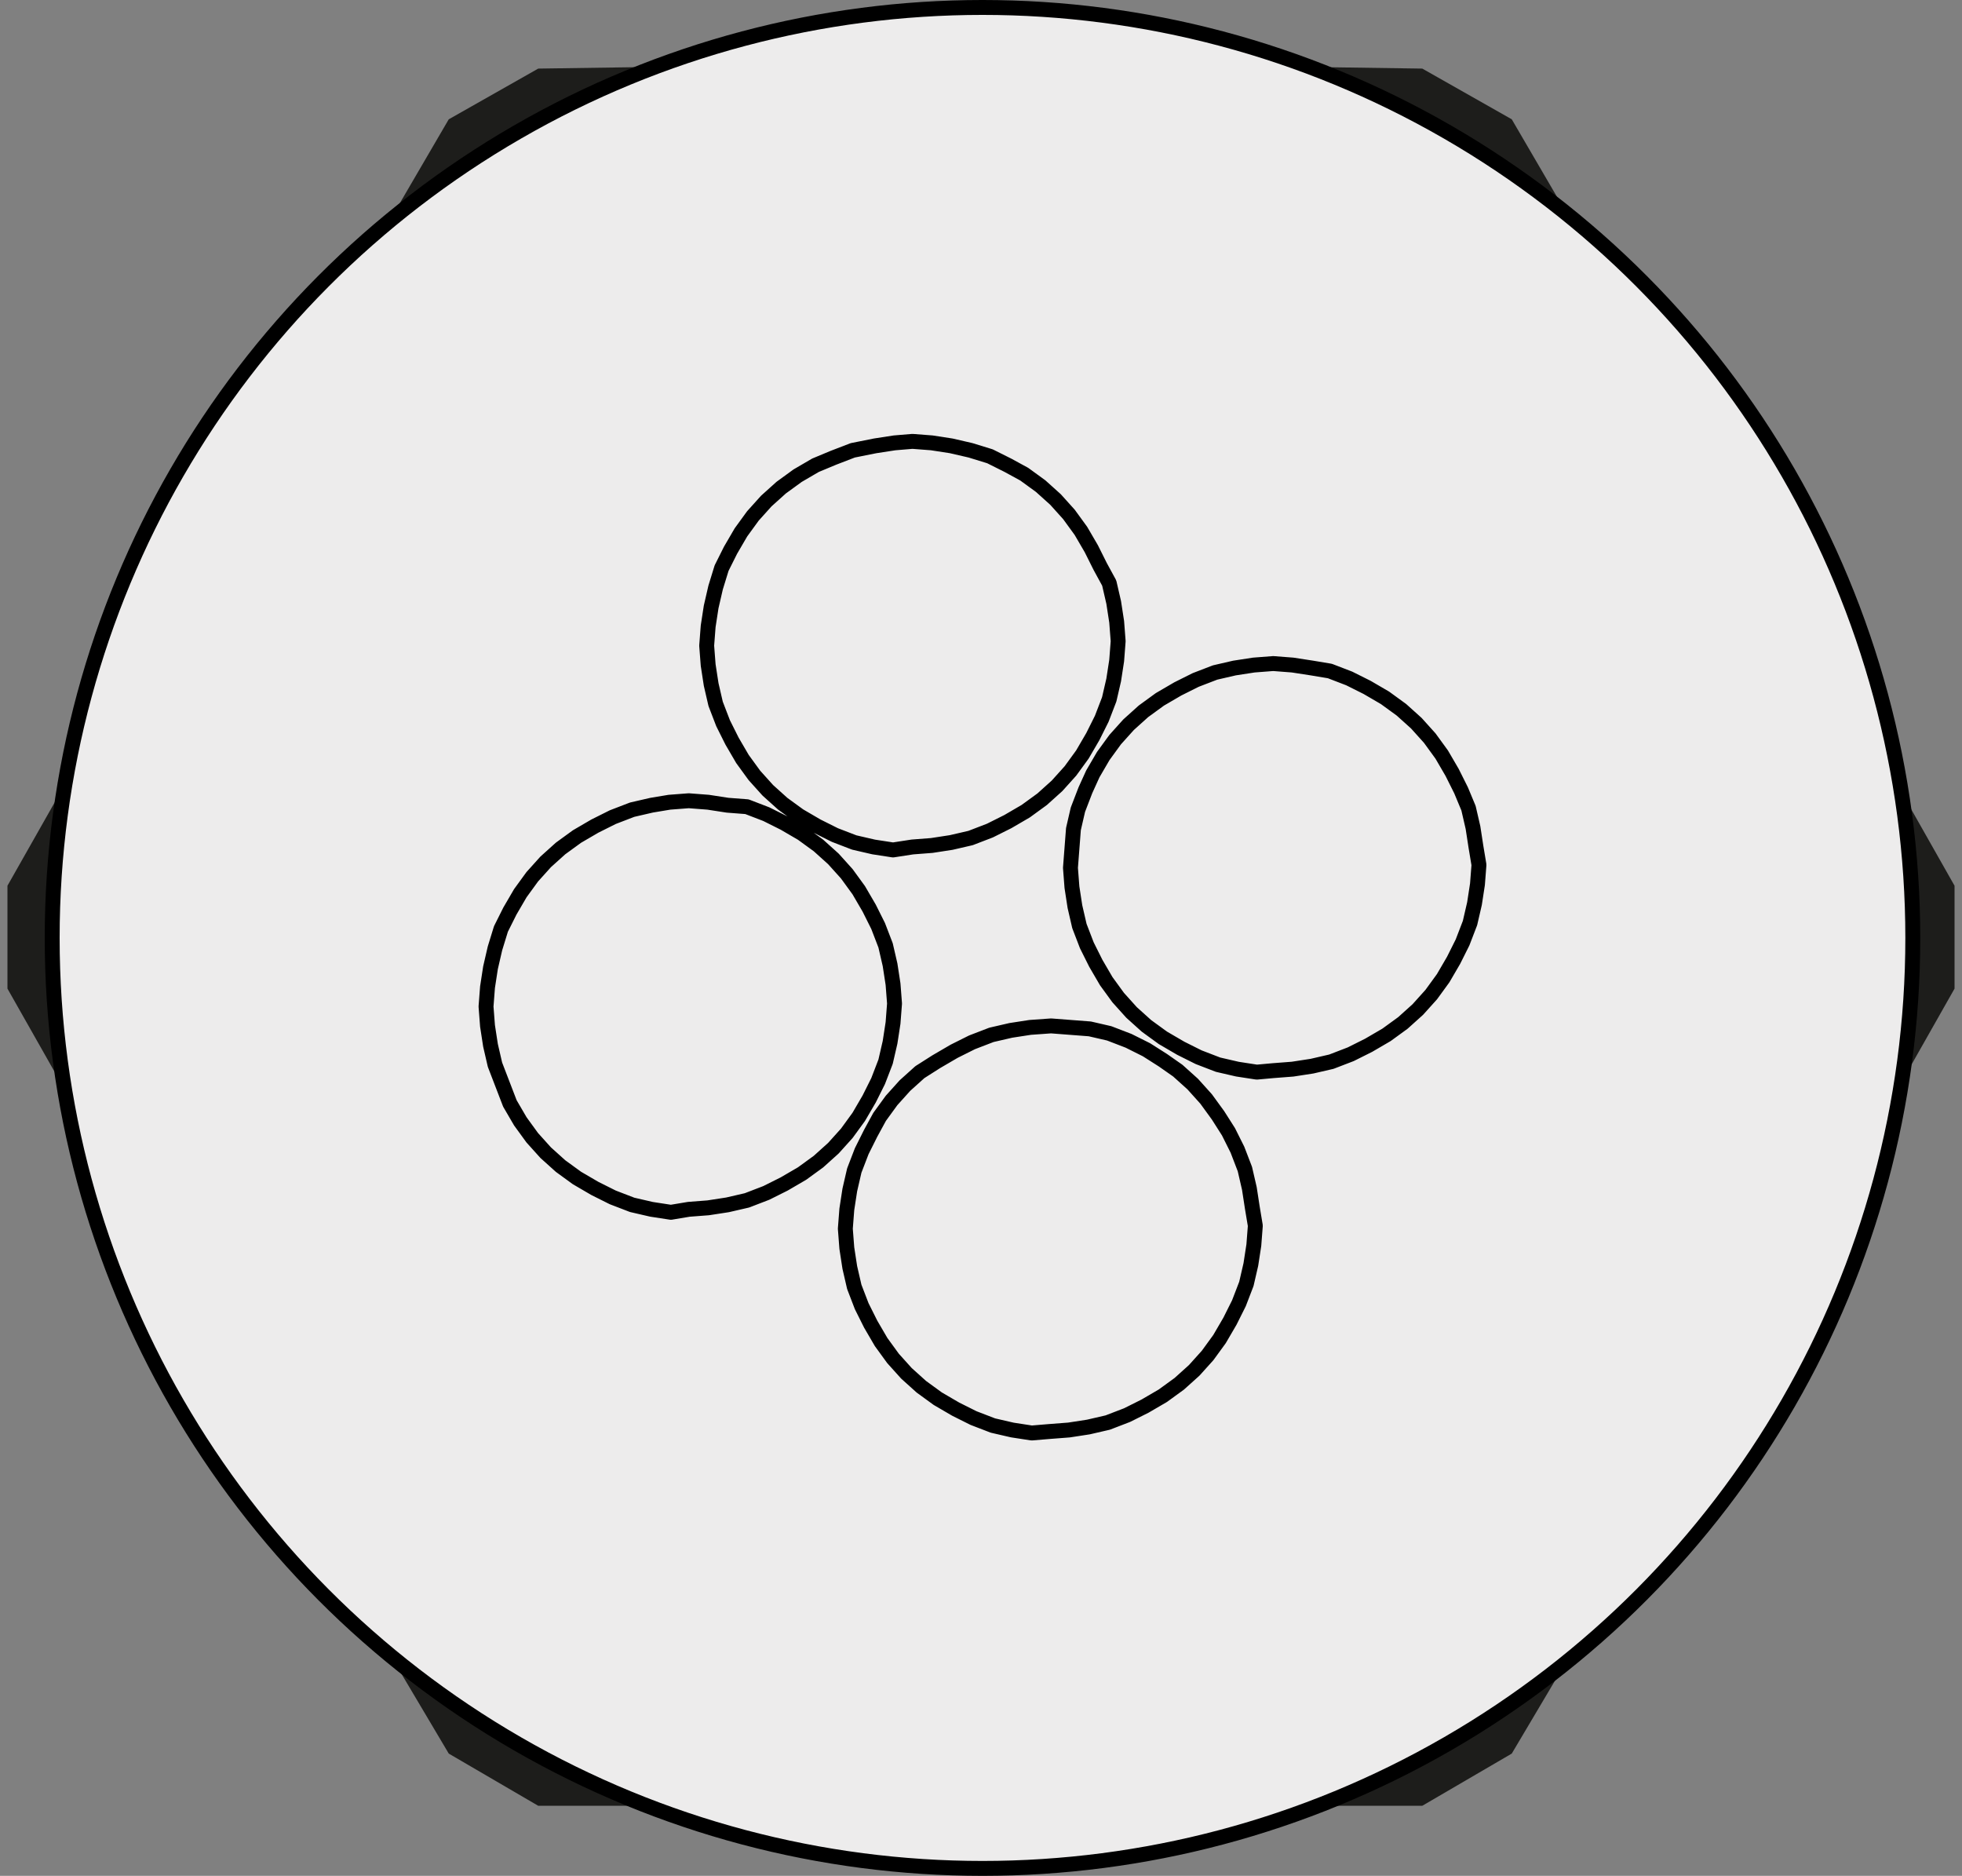
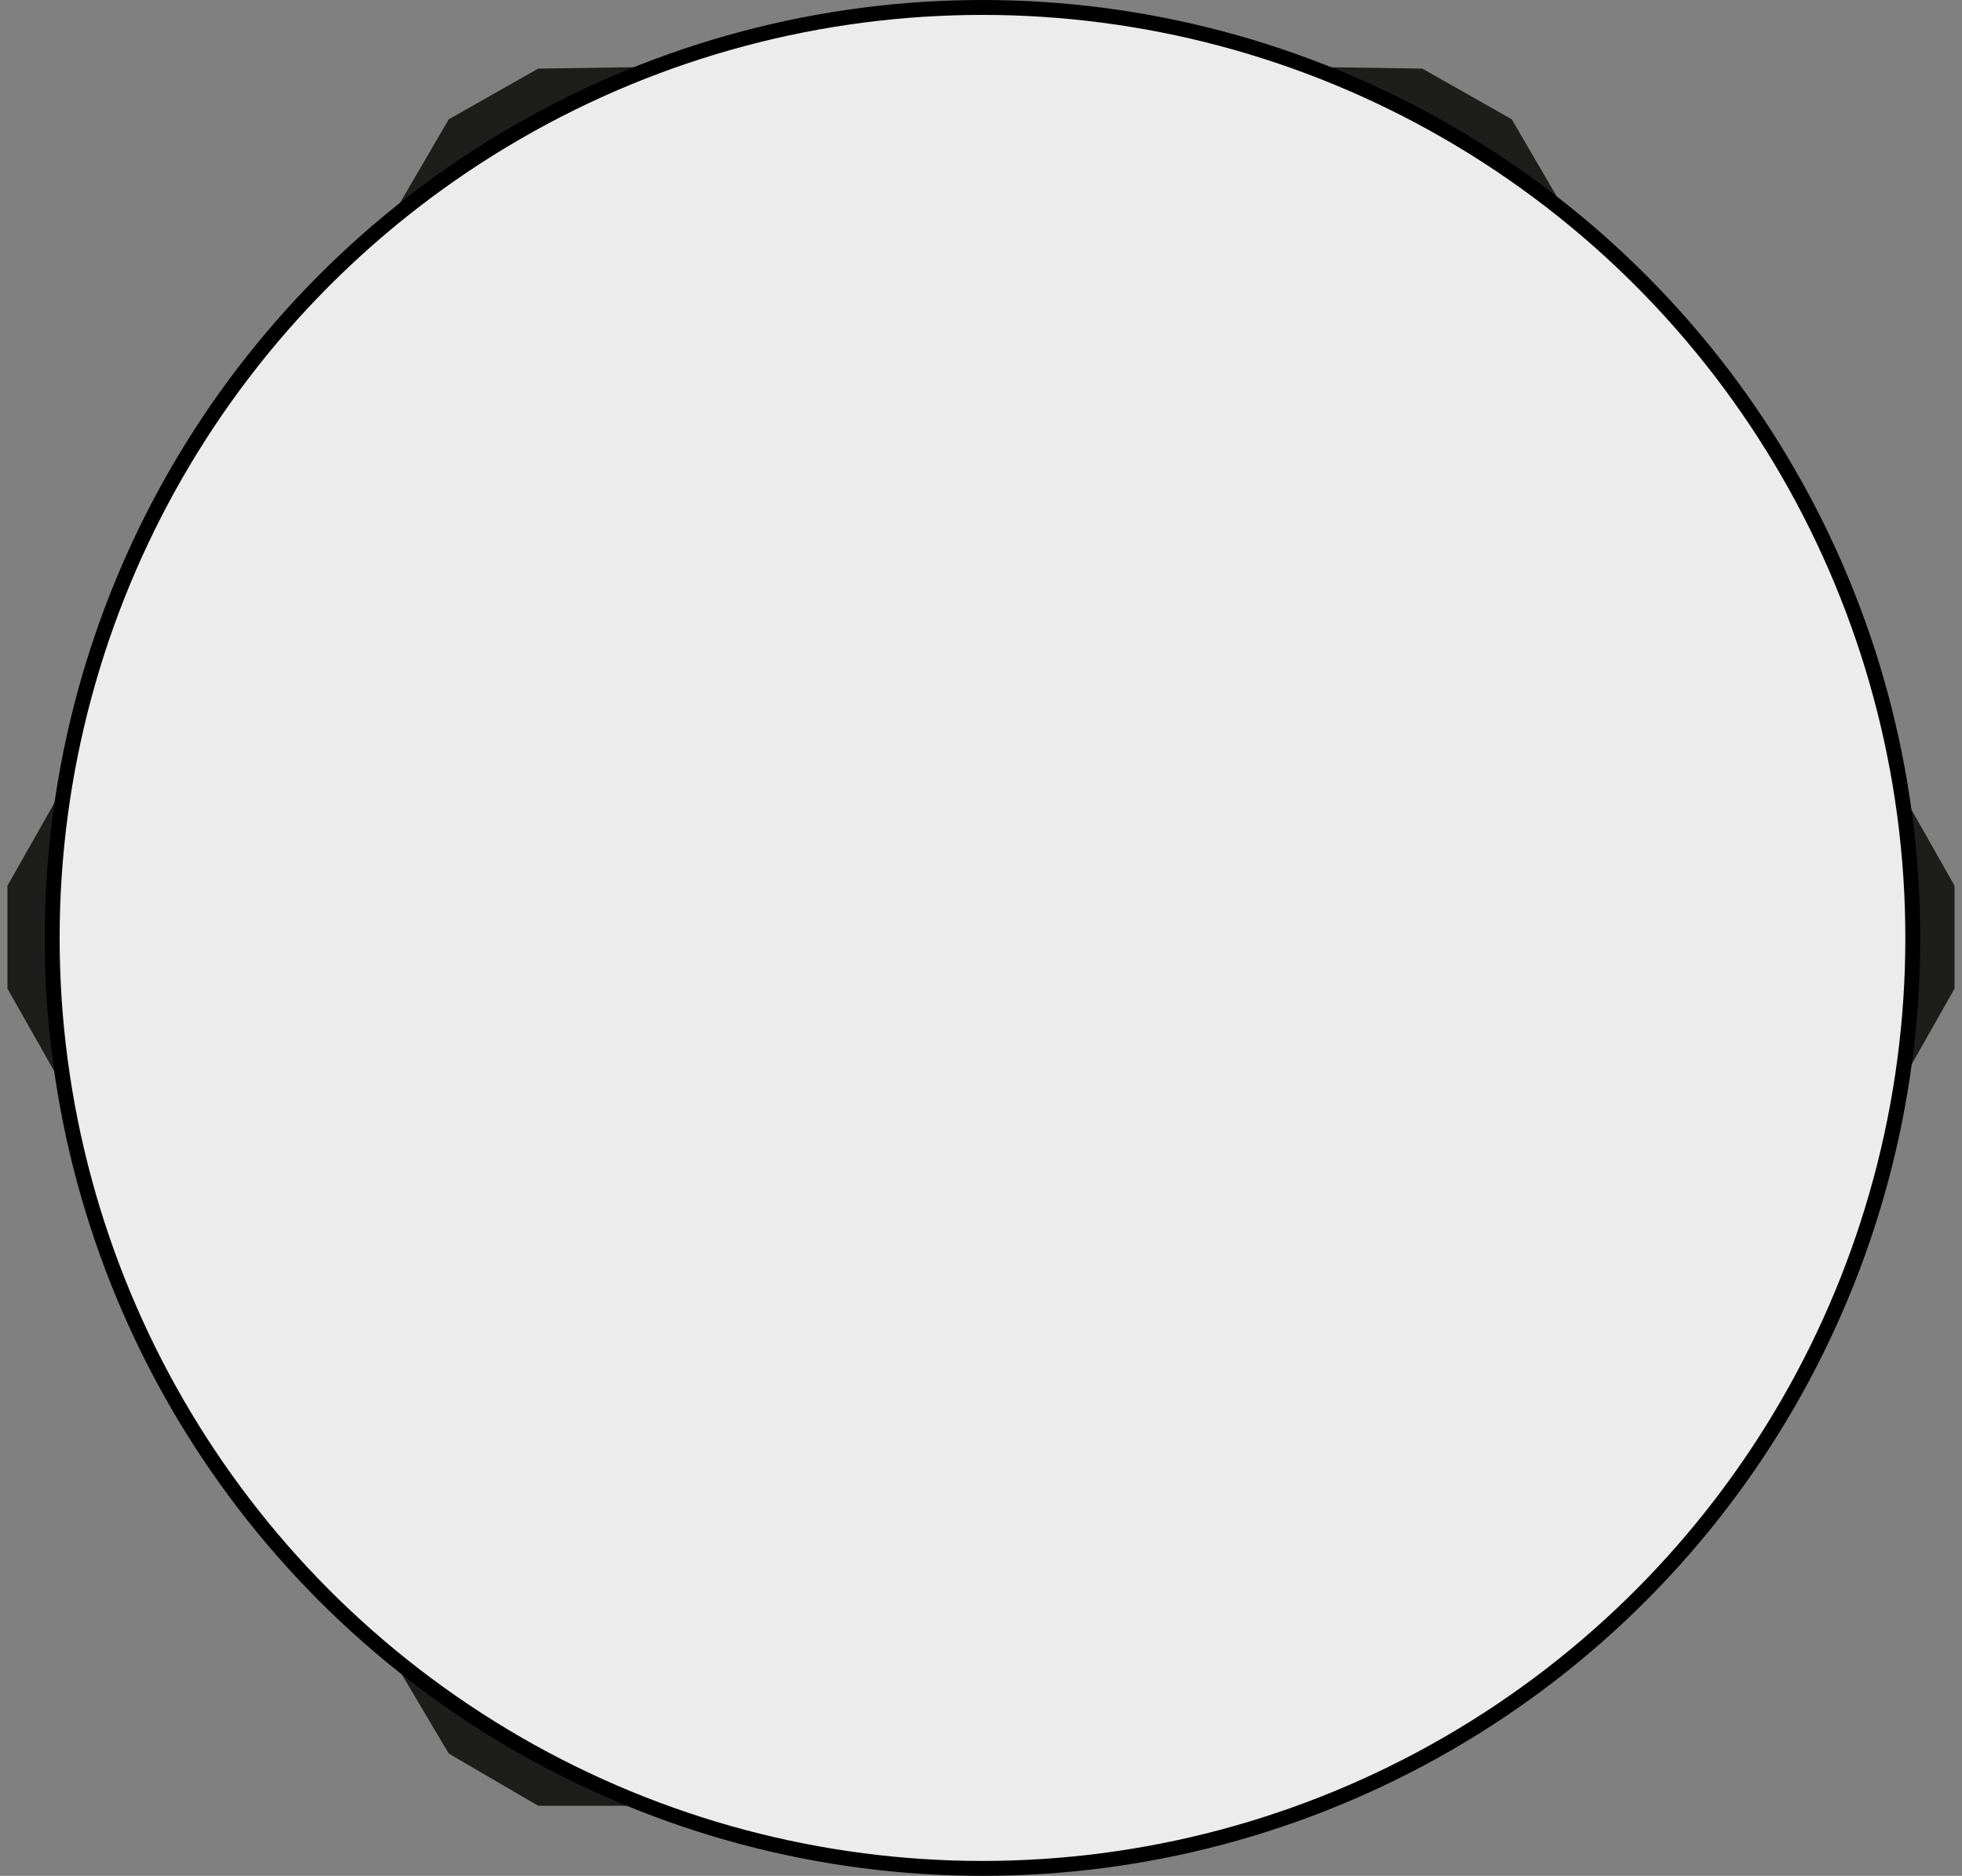
<svg xmlns="http://www.w3.org/2000/svg" version="1.1" id="Ebene_1" x="0px" y="0px" viewBox="0 0 131.6 125.8" enable-background="new 0 0 131.6 125.8" xml:space="preserve">
  <rect x="0" y="0" width="131.6" height="125.8" fill="#808080" stroke="none" />
  <g>
    <polyline fill="#1D1D1B" points="127.7,53.4 131.1,59.4 131.1,66.3 127.7,72.3  " />
    <polyline fill="#1D1D1B" points="88.5,4.5 95.4,4.6 101.4,8 104.9,14  " />
    <polyline fill="#1D1D1B" points="26.6,14 30.1,8 36.1,4.6 43,4.5  " />
    <polyline fill="#1D1D1B" points="3.9,72.3 0.5,66.3 0.5,59.4 3.9,53.4  " />
    <polyline fill="#1D1D1B" points="43,121.1 36.1,121.1 30.1,117.6 26.6,111.7  " />
-     <polyline fill="#1D1D1B" points="104.9,111.7 101.4,117.6 95.4,121.1 88.5,121.1  " />
  </g>
  <circle fill="#EDECEC" cx="65.9" cy="62.9" r="62.4" />
-   <path fill="none" stroke="#000000" stroke-linecap="round" stroke-linejoin="round" stroke-miterlimit="10" d="M85.4,71.8l1.3-0.1  l1.3-0.2l1.3-0.3l1.3-0.5l1.2-0.6l1.2-0.7l1.1-0.8l1-0.9l0.9-1l0.8-1.1l0.7-1.2l0.6-1.2l0.5-1.3l0.3-1.3l0.2-1.3l0.1-1.3L99,56.8  l-0.2-1.3l-0.3-1.3L98,53l-0.6-1.2l-0.7-1.2l-0.8-1.1l-0.9-1l-1-0.9l-1.1-0.8l-1.2-0.7l-1.2-0.6L89.2,45L88,44.8l-1.3-0.2l-1.3-0.1  l-1.3,0.1l-1.3,0.2l-1.3,0.3l-1.3,0.5L79,46.2l-1.2,0.7l-1.1,0.8l-1,0.9l-0.9,1L74,50.7l-0.7,1.2L72.8,53l-0.5,1.3L72,55.6l-0.1,1.3  l-0.1,1.3l0.1,1.3l0.2,1.3l0.3,1.3l0.5,1.3l0.6,1.2l0.7,1.2l0.8,1.1l0.9,1l1,0.9l1.1,0.8l1.2,0.7l1.2,0.6l1.3,0.5l1.3,0.3l1.3,0.2  L85.4,71.8 M70.4,96l1.3-0.1l1.3-0.2l1.3-0.3l1.3-0.5l1.2-0.6l1.2-0.7l1.1-0.8l1-0.9l0.9-1l0.8-1.1l0.7-1.2l0.6-1.2l0.5-1.3l0.3-1.3  l0.2-1.3l0.1-1.3L84,81l-0.2-1.3l-0.3-1.3L83,77.1l-0.6-1.2l-0.7-1.1l-0.8-1.1l-0.9-1l-1-0.9l-1-0.7l-1.1-0.7l-1.2-0.6l-1.3-0.5  L73.1,69l-1.3-0.1l-1.3-0.1l-1.4,0.1l-1.3,0.2l-1.3,0.3l-1.3,0.5L64,70.5l-1.2,0.7l-1.1,0.7l-1,0.9l-0.9,1L59,74.9L58.4,76l-0.6,1.2  l-0.5,1.3L57,79.8l-0.2,1.3l-0.1,1.3l0.1,1.3L57,85l0.3,1.3l0.5,1.3l0.6,1.2l0.7,1.2l0.8,1.1l0.9,1l1,0.9l1.1,0.8l1.2,0.7l1.2,0.6  l1.3,0.5l1.3,0.3l1.3,0.2L70.4,96 M46.2,81.1l1.3-0.1l1.3-0.2l1.3-0.3l1.3-0.5l1.2-0.6l1.2-0.7l1.1-0.8l1-0.9l0.9-1l0.8-1.1l0.7-1.2  l0.6-1.2l0.5-1.3l0.3-1.3l0.2-1.3l0.1-1.3L59.9,66l-0.2-1.3l-0.3-1.3l-0.5-1.3l-0.6-1.2l-0.7-1.2l-0.8-1.1l-0.9-1l-1-0.9l-1.1-0.8  l-1.2-0.7l-1.2-0.6l-1.3-0.5L48.8,54l-1.3-0.2l-1.3-0.1l-1.3,0.1L43.7,54l-1.3,0.3l-1.3,0.5l-1.2,0.6l-1.2,0.7l-1.1,0.8l-1,0.9  l-0.9,1l-0.8,1.1l-0.7,1.2l-0.6,1.2l-0.4,1.3l-0.3,1.3l-0.2,1.3l-0.1,1.3l0.1,1.3l0.2,1.3l0.3,1.3l0.5,1.3l0.5,1.3l0.7,1.2l0.8,1.1  l0.9,1l1,0.9l1.1,0.8l1.2,0.7l1.2,0.6l1.3,0.5l1.3,0.3l1.3,0.2L46.2,81.1 M61.2,56.8l1.3-0.1l1.3-0.2l1.3-0.3l1.3-0.5l1.2-0.6  l1.2-0.7l1.1-0.8l1-0.9l0.9-1l0.8-1.1l0.7-1.2l0.6-1.2l0.5-1.3l0.3-1.3l0.2-1.3L75,43l-0.1-1.3l-0.2-1.3l-0.3-1.3L73.8,38l-0.6-1.2  l-0.7-1.2l-0.8-1.1l-0.9-1l-1-0.9l-1.1-0.8l-1.1-0.6l-1.2-0.6l-1.3-0.4l-1.3-0.3l-1.3-0.2l-1.3-0.1L60,29.7l-1.3,0.2l-1.5,0.3  l-1.3,0.5l-1.2,0.5l-1.2,0.7l-1.1,0.8l-1,0.9l-0.9,1l-0.8,1.1L49,36.9l-0.6,1.2L48,39.4l-0.3,1.3L47.5,42l-0.1,1.3l0.1,1.3l0.2,1.3  l0.3,1.3l0.5,1.3l0.6,1.2l0.7,1.2l0.8,1.1l0.9,1l1,0.9l1.1,0.8l1.2,0.7L56,56l1.3,0.5l1.3,0.3l1.3,0.2L61.2,56.8" />
  <circle fill="none" stroke="#000000" stroke-linecap="round" stroke-linejoin="round" stroke-miterlimit="10" cx="65.9" cy="62.9" r="62.4" />
</svg>